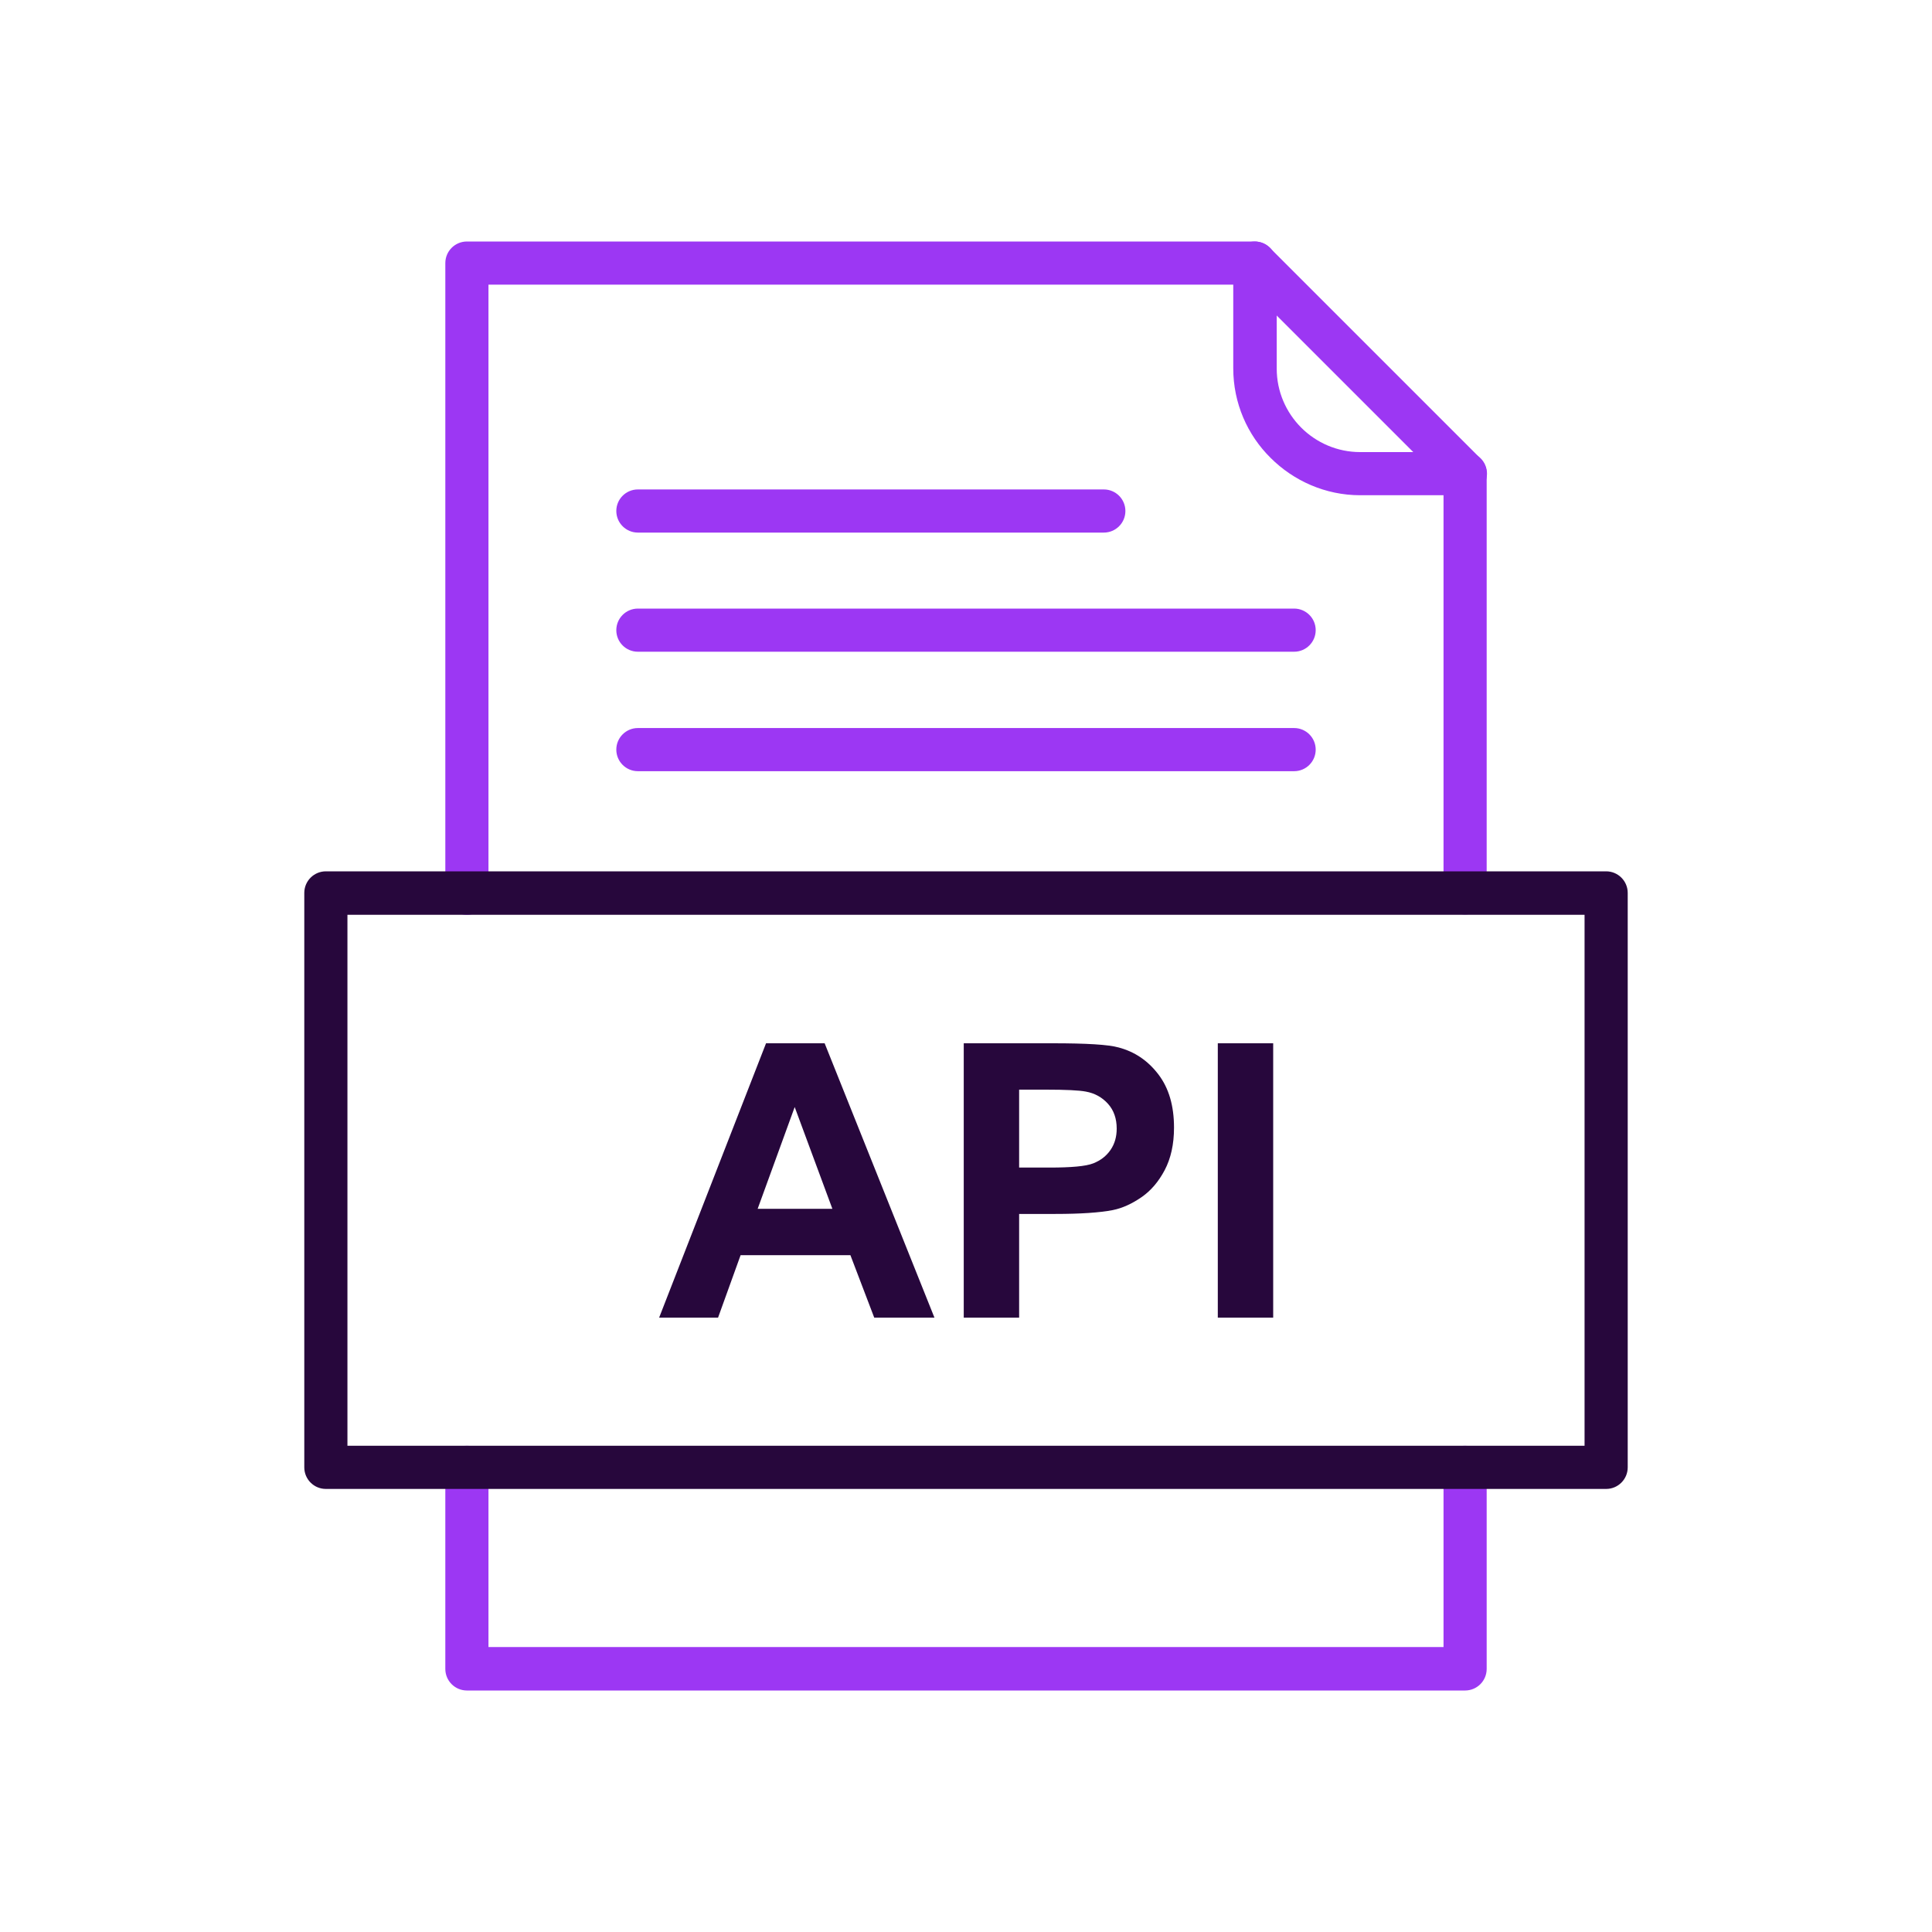
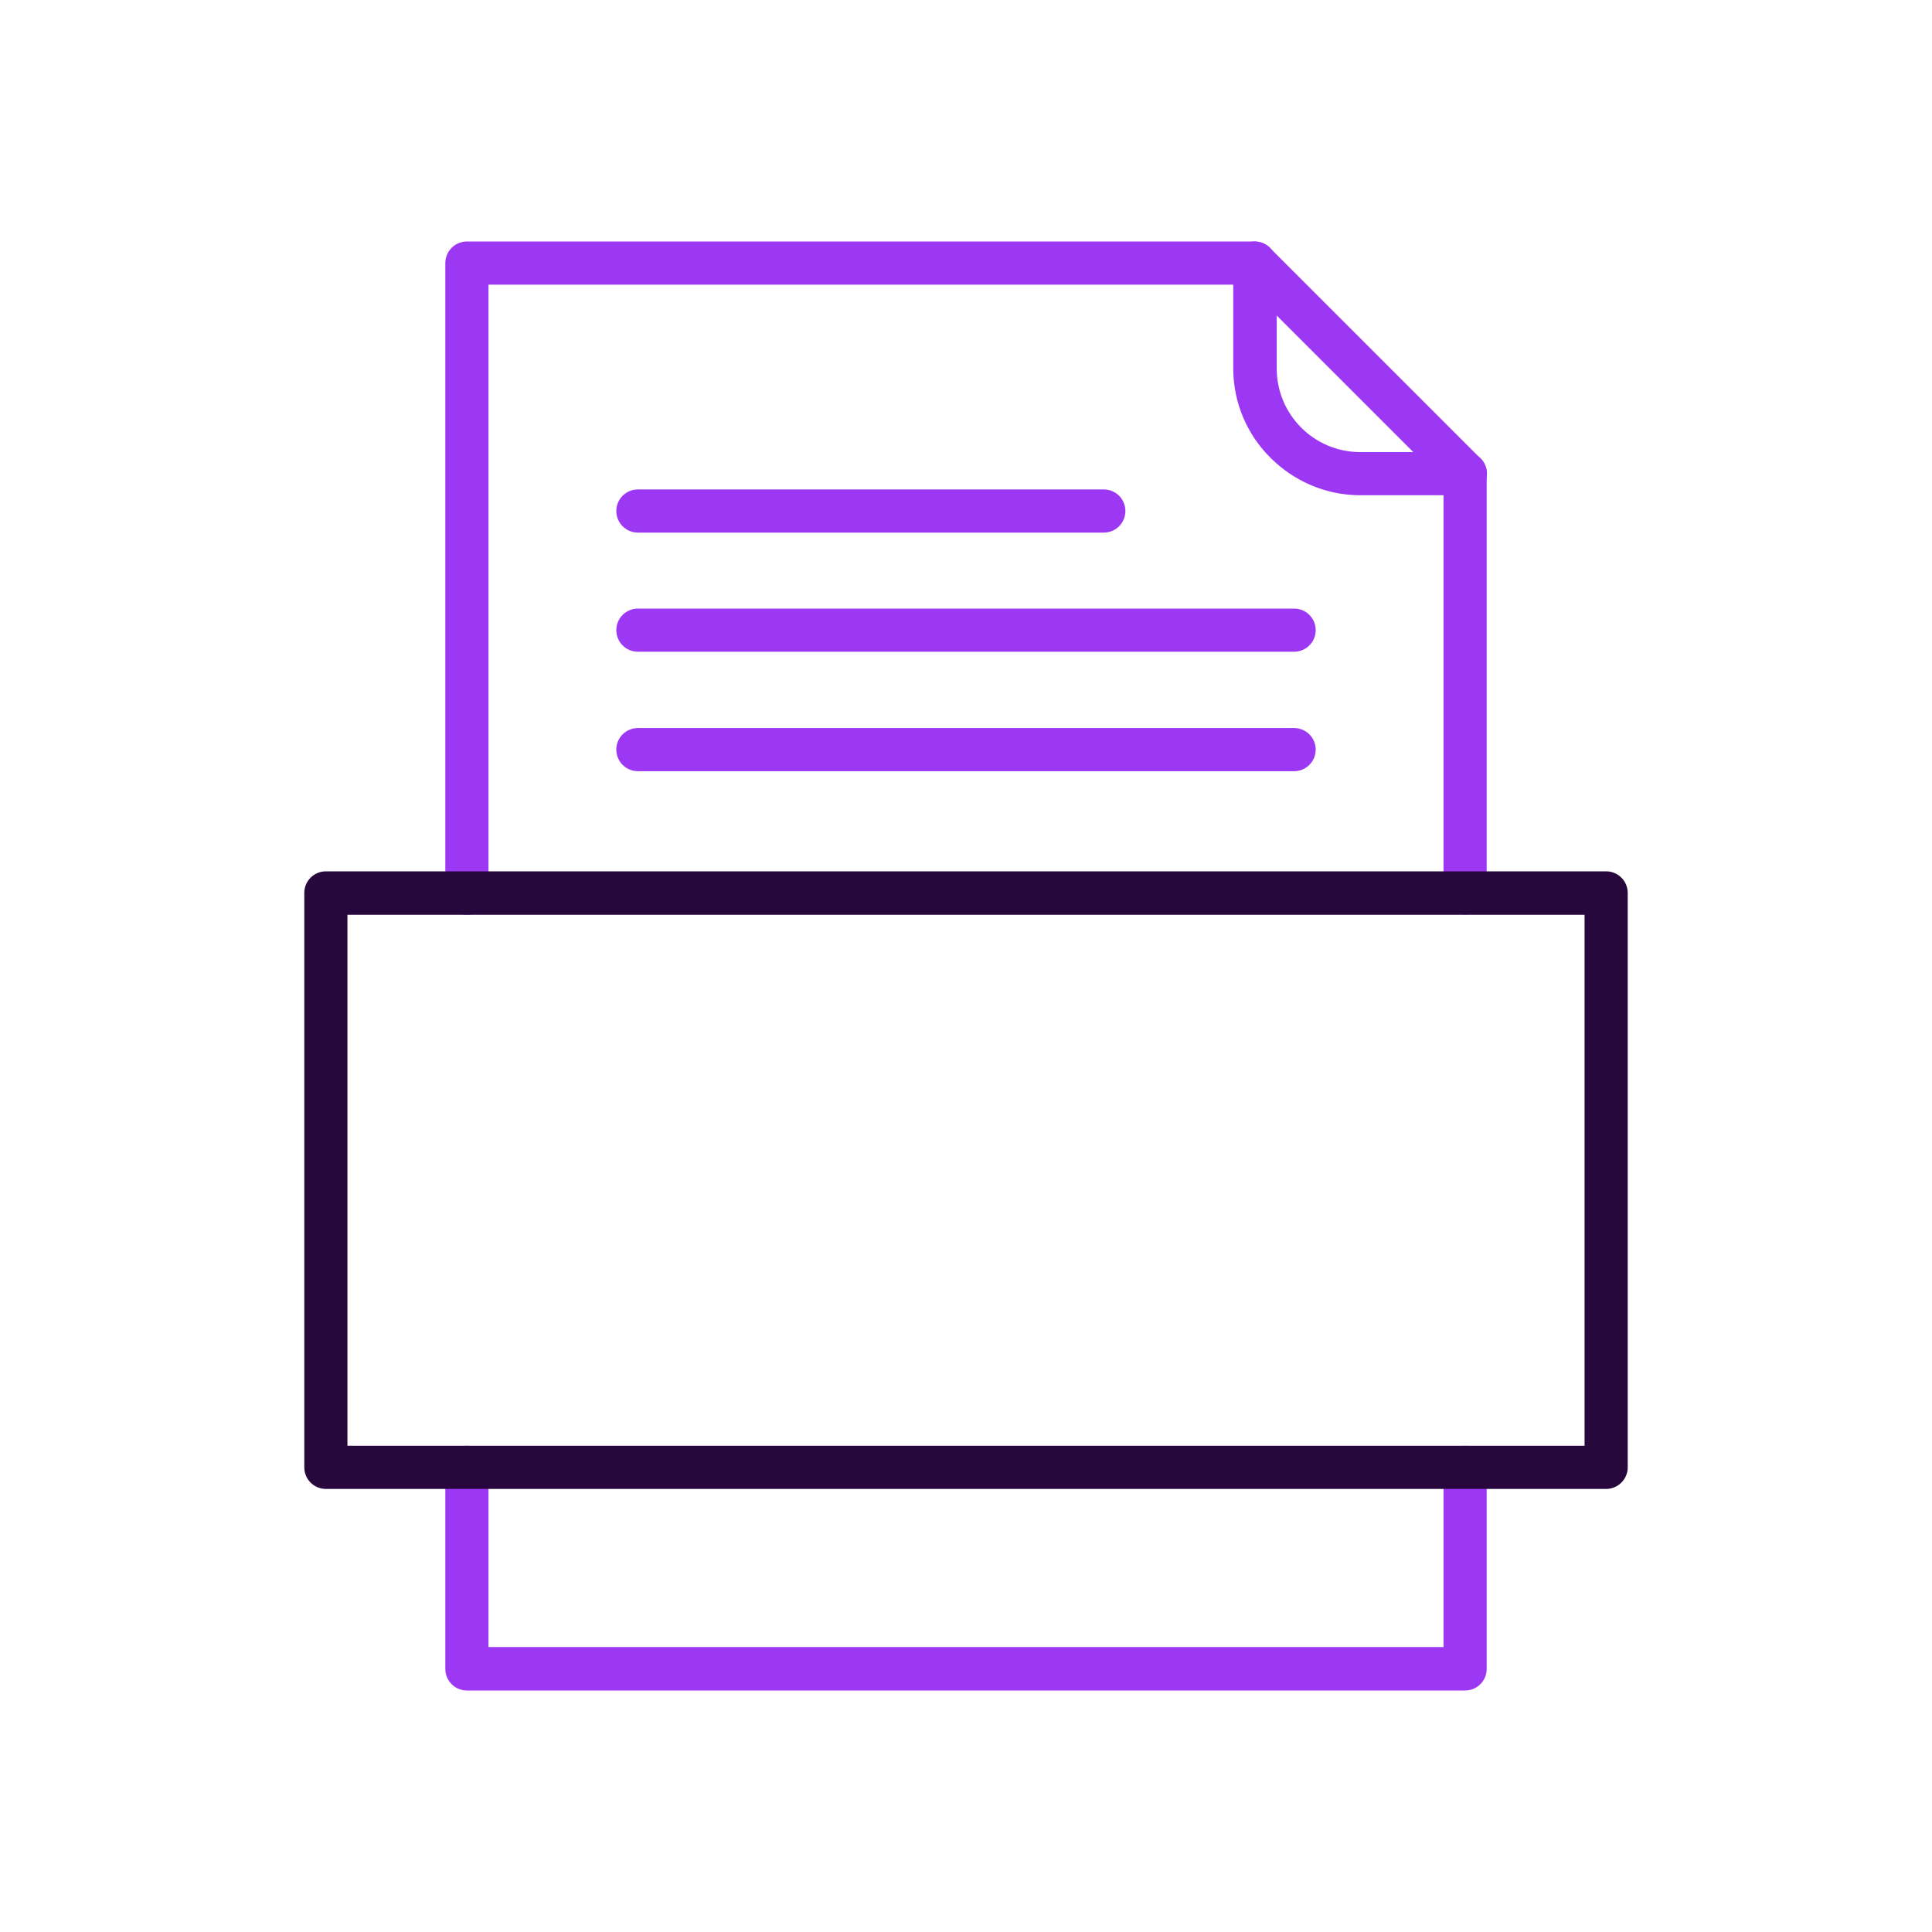
<svg xmlns="http://www.w3.org/2000/svg" id="Layer_1" viewBox="0 0 60 60">
  <defs>
    <style>.cls-1{fill:#27073c;}.cls-2{fill:#9c37f3;}</style>
  </defs>
-   <path class="cls-1" d="M29.02,40.92h-1.87l-.74-1.94h-3.41l-.7,1.94h-1.83l3.32-8.52h1.82l3.41,8.52ZM25.85,37.54l-1.17-3.16-1.15,3.16h2.33ZM29.93,40.92v-8.52h2.76c1.05,0,1.73.04,2.05.13.49.13.9.4,1.23.83s.49.98.49,1.66c0,.52-.1.96-.29,1.32-.19.36-.43.64-.72.84-.29.2-.59.34-.89.4-.41.08-1.01.12-1.79.12h-1.12v3.22s-1.72,0-1.72,0ZM31.65,33.84v2.42h.94c.68,0,1.13-.04,1.36-.13s.41-.23.54-.42c.13-.19.19-.41.19-.66,0-.31-.09-.57-.27-.77-.18-.2-.41-.33-.69-.38-.21-.04-.62-.06-1.24-.06,0,0-.83,0-.83,0ZM37.82,40.92v-8.52h1.72v8.52h-1.72Z" />
  <path class="cls-2" d="M13.83,27.74c0,.37.3.67.67.67s.67-.3.67-.67V8.84h23.52l6.14,6.14v12.75c0,.37.3.67.67.67s.67-.3.67-.67v-13.03h0c0-.17-.07-.34-.2-.47h0s-6.53-6.53-6.53-6.53c-.12-.12-.29-.2-.48-.2H14.5c-.37,0-.67.3-.67.67,0,0,0,19.56,0,19.56ZM46.17,45.57c0-.37-.3-.67-.67-.67s-.67.3-.67.67v5.58H15.17v-5.58c0-.37-.3-.67-.67-.67s-.67.3-.67.67v6.26c0,.37.3.67.67.67h31c.37,0,.67-.3.67-.67v-6.26Z" />
  <path class="cls-2" d="M39.64,8.17c0-.37-.3-.67-.67-.67s-.67.3-.67.67v3.27c0,1.08.44,2.07,1.16,2.78.71.71,1.7,1.16,2.78,1.16h3.27c.37,0,.67-.3.67-.67s-.3-.67-.67-.67h-3.27c-.71,0-1.36-.29-1.83-.76-.47-.47-.76-1.12-.76-1.83,0,0,0-3.27,0-3.27Z" />
  <path class="cls-1" d="M10.79,44.9h38.42v-16.49H10.79s0,16.49,0,16.49ZM49.88,46.24H10.12c-.37,0-.67-.3-.67-.67v-17.84c0-.37.3-.67.67-.67h39.76c.37,0,.67.3.67.67v17.84c0,.37-.3.67-.67.67Z" />
  <path class="cls-2" d="M19.81,15.2c-.37,0-.67.3-.67.67s.3.67.67.67h14.47c.37,0,.67-.3.67-.67s-.3-.67-.67-.67h-14.47Z" />
  <path class="cls-2" d="M19.81,18.9c-.37,0-.67.3-.67.67s.3.67.67.67h20.38c.37,0,.67-.3.67-.67s-.3-.67-.67-.67c0,0-20.38,0-20.38,0Z" />
  <path class="cls-2" d="M19.81,22.61c-.37,0-.67.3-.67.67s.3.67.67.67h20.38c.37,0,.67-.3.67-.67s-.3-.67-.67-.67h-20.38Z" />
</svg>